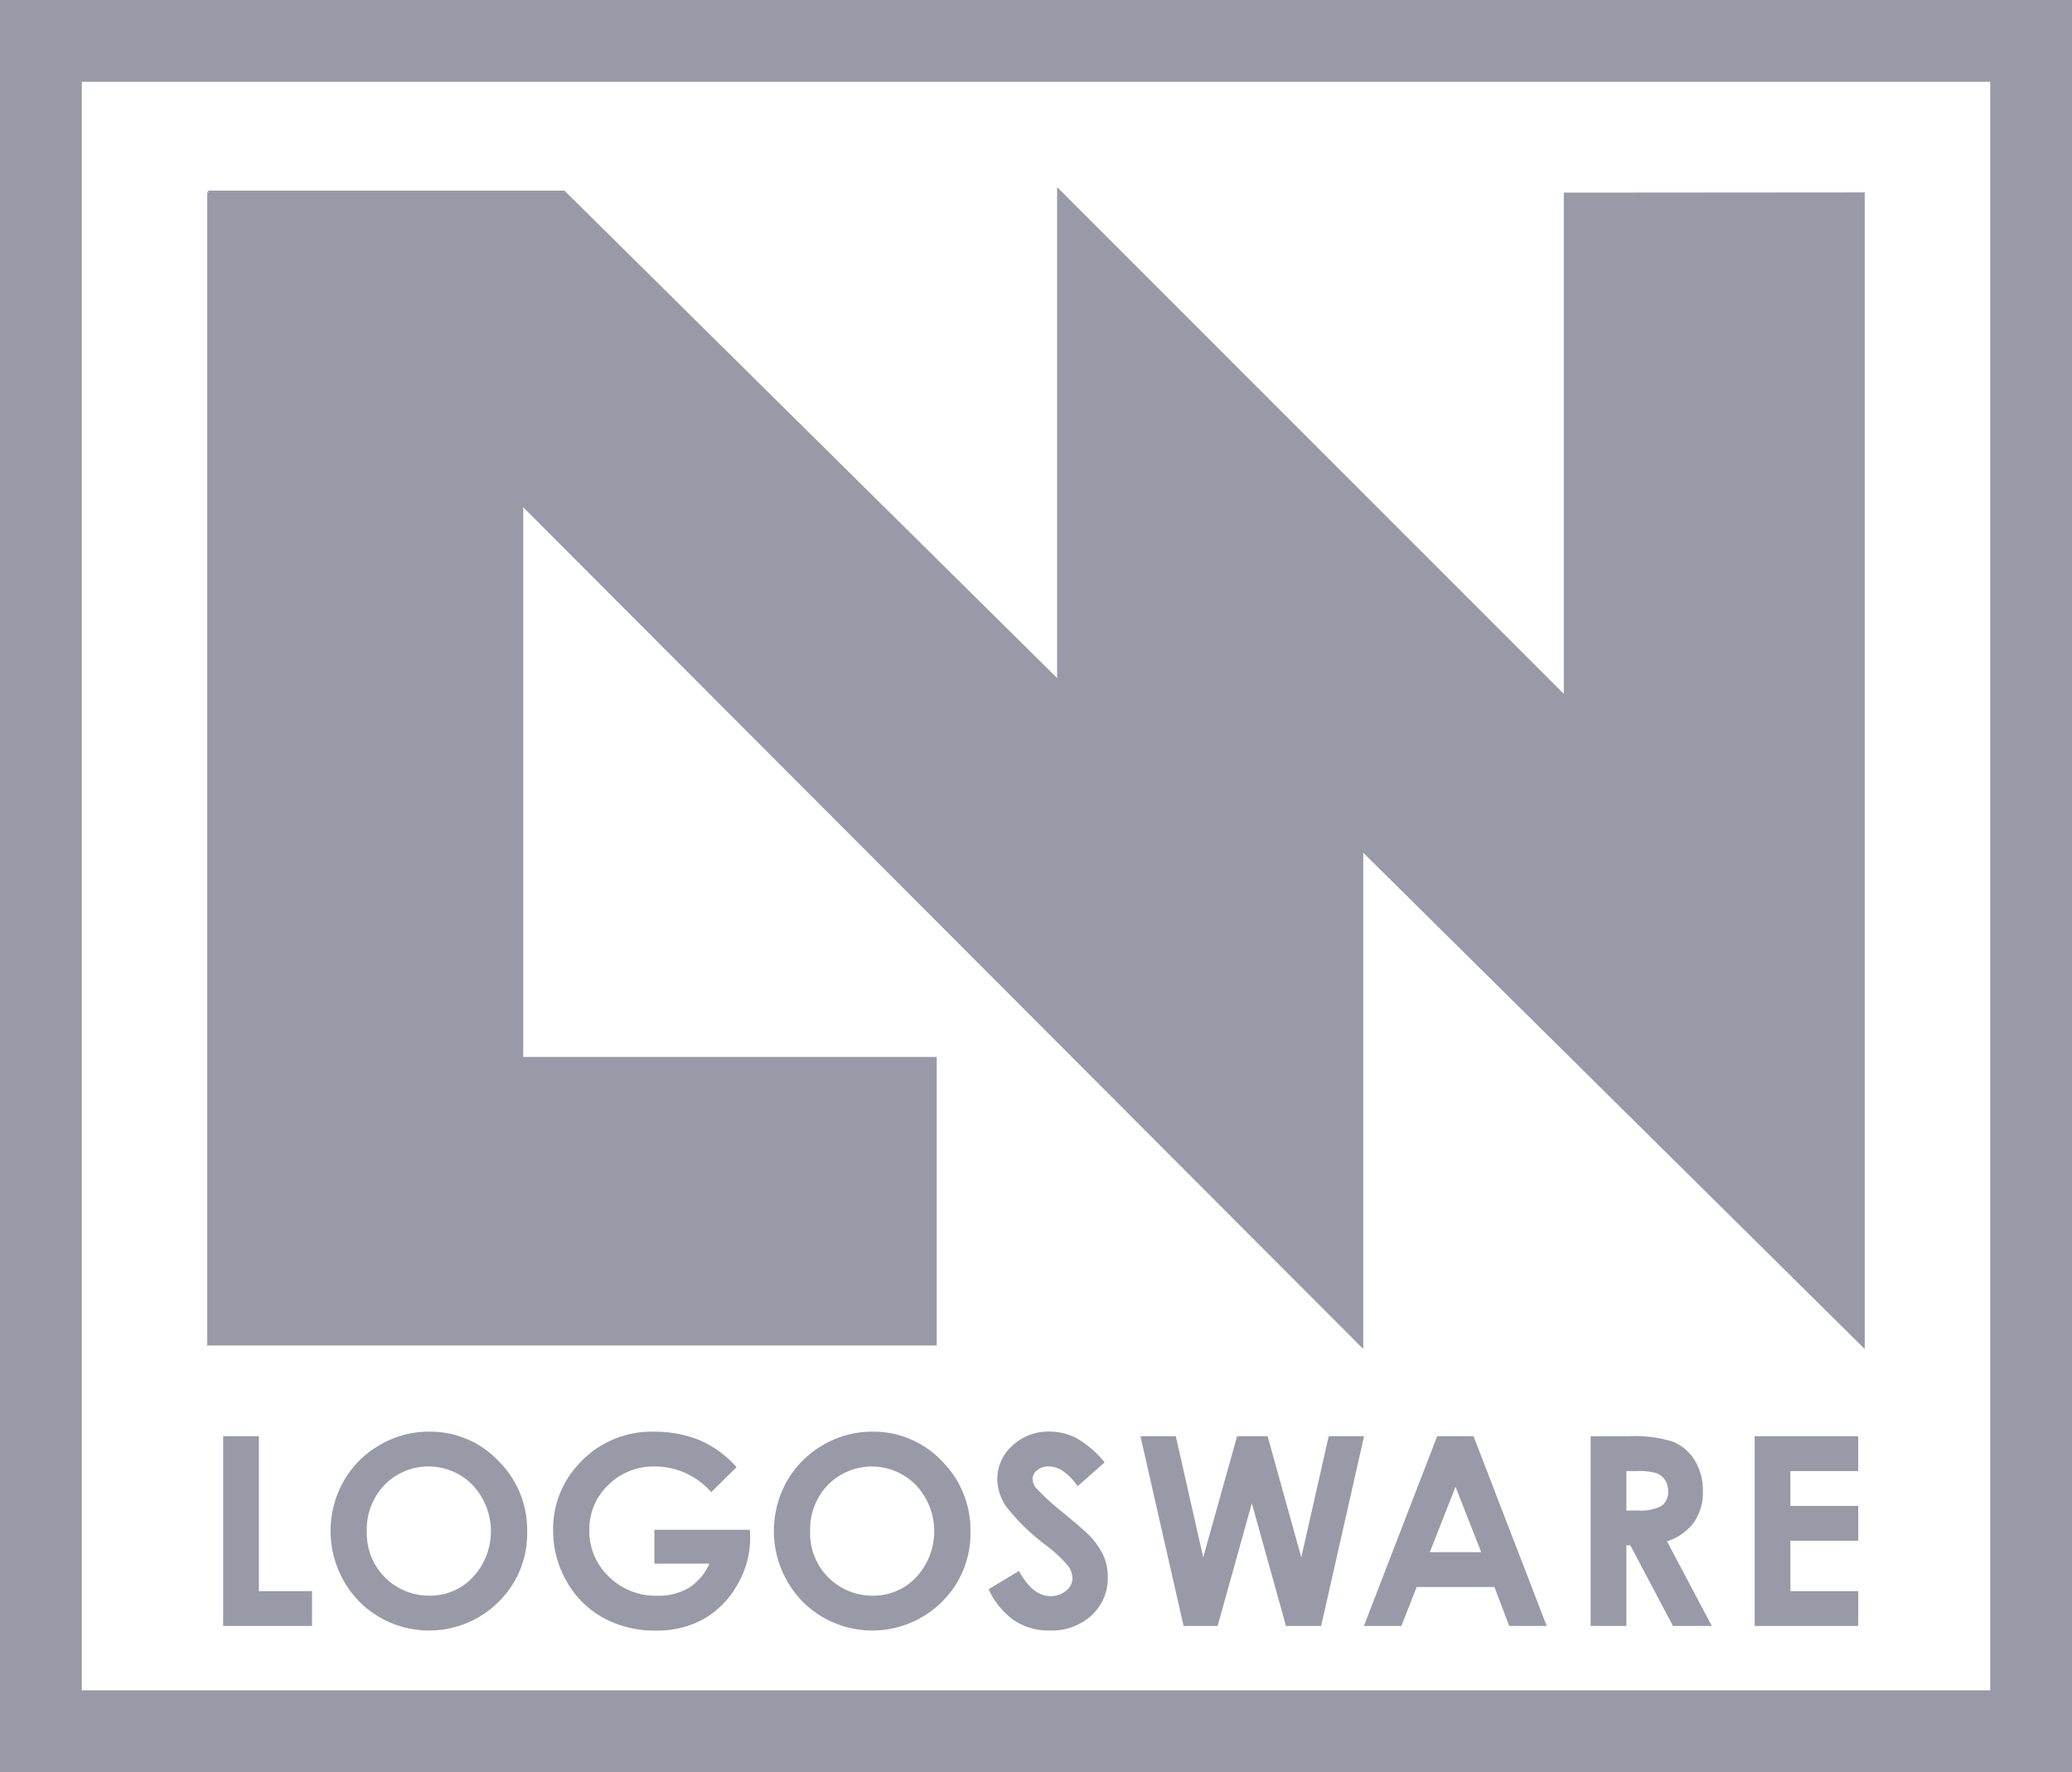
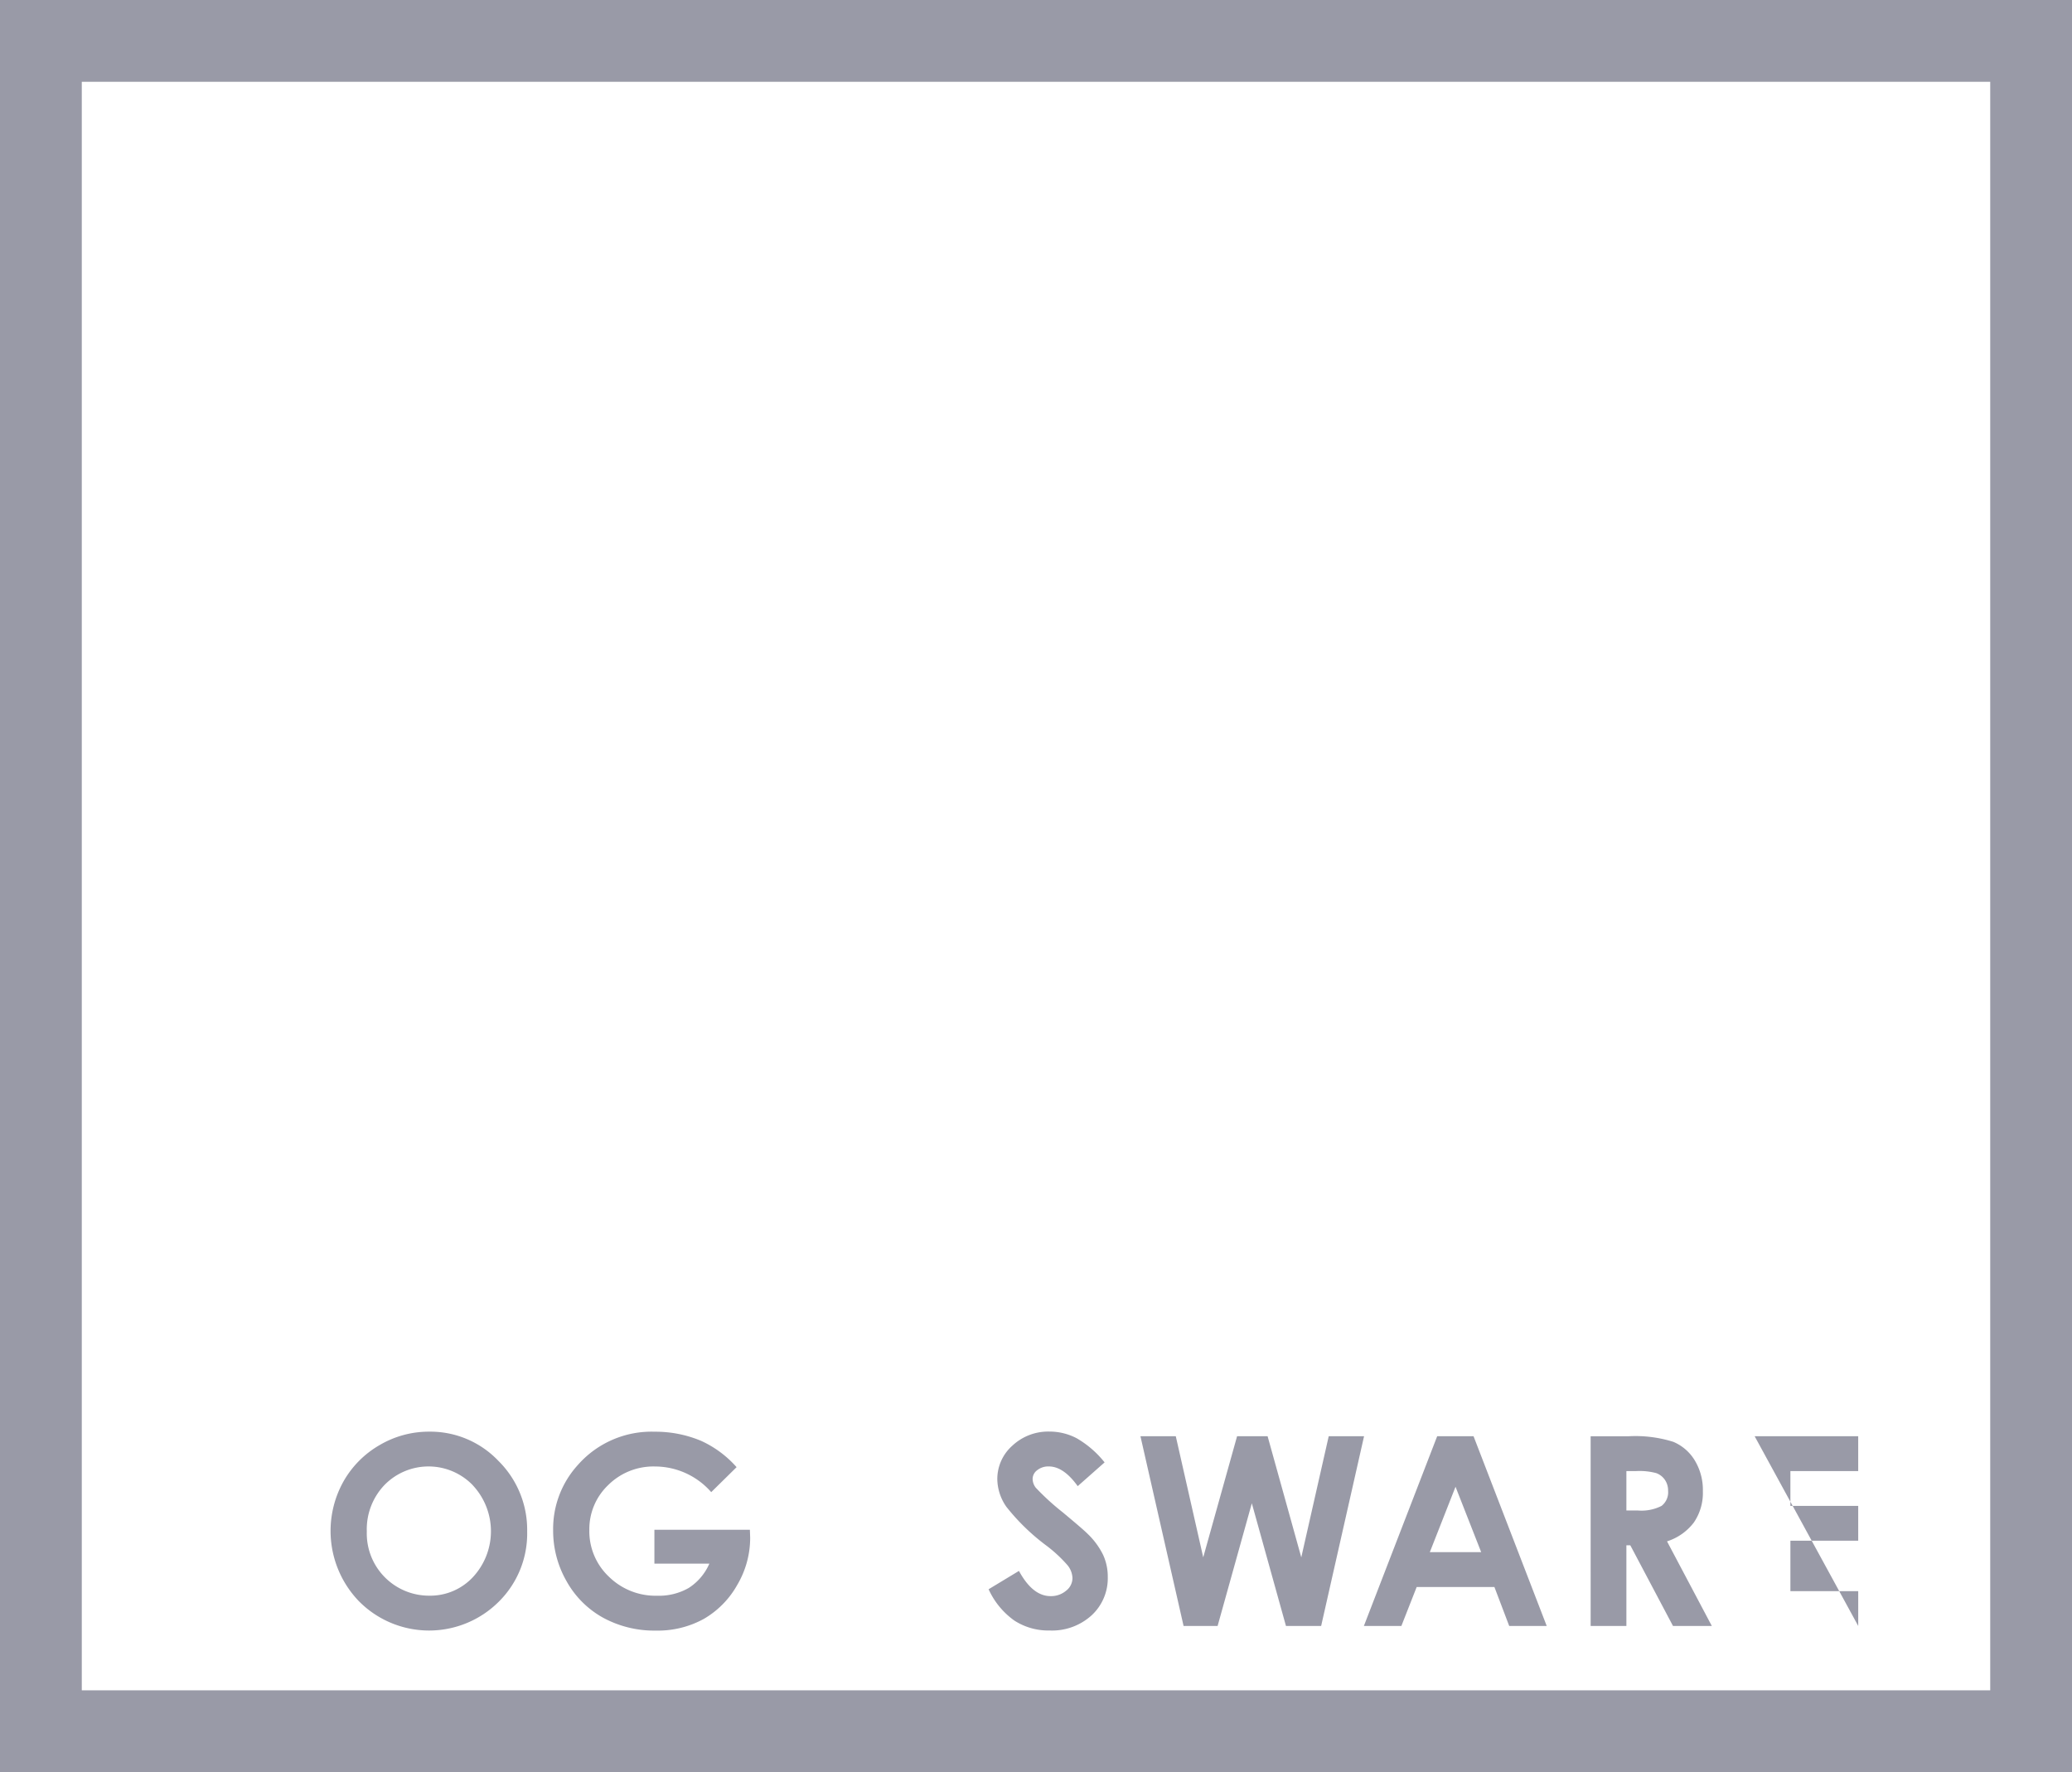
<svg xmlns="http://www.w3.org/2000/svg" width="211.965" height="181.284" viewBox="0 0 211.965 181.284">
  <g id="LOGOSWARE" transform="translate(105.982 90.642)">
    <g id="グループ_1883" data-name="グループ 1883" transform="translate(-105.982 -90.642)">
-       <path id="パス_11430" data-name="パス 11430" d="M160,19.707l-.023-.023v51.3L108.143,19.144V69.362L57.74,19.5H21.2l.18.179H21.2v117.96H95.826V108.125h-42.3V51.894L139.461,138V87.236L190.76,138V19.683Z" fill="#999aa7" />
-       <path id="パス_11431" data-name="パス 11431" d="M22.828,146.925h3.656v15.844h5.437v3.562H22.828Z" fill="#999aa7" />
      <path id="パス_11432" data-name="パス 11432" d="M48.367,151.942a6.889,6.889,0,0,1,.014,9.393,5.973,5.973,0,0,1-4.457,1.9,6.368,6.368,0,0,1-6.4-6.569,6.556,6.556,0,0,1,1.826-4.772,6.3,6.3,0,0,1,9.021.046M38.85,147.82a9.935,9.935,0,0,0-3.692,3.693A10.364,10.364,0,0,0,36.7,163.784a10.092,10.092,0,0,0,14.313.079,9.8,9.8,0,0,0,2.916-7.175,9.919,9.919,0,0,0-2.955-7.256,9.607,9.607,0,0,0-7.061-2.976A9.913,9.913,0,0,0,38.85,147.82Z" fill="#999aa7" />
      <path id="パス_11433" data-name="パス 11433" d="M75.353,150.088l-2.595,2.555a7.657,7.657,0,0,0-5.748-2.624,6.564,6.564,0,0,0-4.791,1.9,6.229,6.229,0,0,0-1.93,4.614,6.386,6.386,0,0,0,2,4.758,6.8,6.8,0,0,0,4.941,1.949,6.124,6.124,0,0,0,3.223-.793,5.61,5.61,0,0,0,2.113-2.488H66.945v-3.469h9.768l.029.817a9.471,9.471,0,0,1-1.318,4.82,9.211,9.211,0,0,1-3.416,3.479,9.751,9.751,0,0,1-4.916,1.2,10.926,10.926,0,0,1-5.385-1.311,9.581,9.581,0,0,1-3.744-3.732,10.381,10.381,0,0,1-1.377-5.227,9.7,9.7,0,0,1,2.543-6.689,10.033,10.033,0,0,1,7.855-3.385,12.017,12.017,0,0,1,4.731.931A10.809,10.809,0,0,1,75.353,150.088Z" fill="#999aa7" />
-       <path id="パス_11434" data-name="パス 11434" d="M93.717,151.942a6.888,6.888,0,0,1,.015,9.393,5.97,5.97,0,0,1-4.457,1.9,6.37,6.37,0,0,1-6.4-6.569A6.556,6.556,0,0,1,84.7,151.9a6.3,6.3,0,0,1,9.02.046M84.2,147.82a9.932,9.932,0,0,0-3.691,3.693,10.364,10.364,0,0,0,1.539,12.271,10.088,10.088,0,0,0,14.31.079,9.785,9.785,0,0,0,2.918-7.175,9.915,9.915,0,0,0-2.955-7.256,9.606,9.606,0,0,0-7.06-2.976A9.917,9.917,0,0,0,84.2,147.82Z" fill="#999aa7" />
      <path id="パス_11435" data-name="パス 11435" d="M113,149.6l-2.75,2.43q-1.447-2.015-2.951-2.015a1.81,1.81,0,0,0-1.2.388,1.12,1.12,0,0,0-.462.873,1.5,1.5,0,0,0,.328.92,25.277,25.277,0,0,0,2.718,2.485q2.12,1.761,2.573,2.22a7.617,7.617,0,0,1,1.593,2.162,5.321,5.321,0,0,1,.475,2.253,5.154,5.154,0,0,1-1.652,3.929,6.011,6.011,0,0,1-4.3,1.551,6.385,6.385,0,0,1-3.608-1.018,7.972,7.972,0,0,1-2.63-3.2l3.105-1.877c.932,1.719,2.01,2.578,3.223,2.578a2.369,2.369,0,0,0,1.6-.552,1.641,1.641,0,0,0,.651-1.277,2.2,2.2,0,0,0-.492-1.315,14.244,14.244,0,0,0-2.163-2.013,21.743,21.743,0,0,1-4.107-3.98,5.04,5.04,0,0,1-.926-2.8,4.554,4.554,0,0,1,1.541-3.455,5.362,5.362,0,0,1,3.8-1.44,5.982,5.982,0,0,1,2.771.679A10.109,10.109,0,0,1,113,149.6Z" fill="#999aa7" />
      <path id="パス_11436" data-name="パス 11436" d="M116.668,146.925h3.615l2.807,12.389,3.463-12.389h3.123l3.445,12.389,2.807-12.389h3.615l-4.389,19.406h-3.6l-3.492-12.546-3.5,12.546h-3.482Z" fill="#999aa7" />
      <path id="パス_11437" data-name="パス 11437" d="M151.525,158.784H146.27l2.63-6.691,2.625,6.691m-12,7.547h3.836l1.565-3.984h7.951l1.514,3.984h3.837l-7.484-19.406h-3.721Z" fill="#999aa7" />
      <path id="パス_11438" data-name="パス 11438" d="M166.379,150.487h1.014a6.652,6.652,0,0,1,2.037.209,1.841,1.841,0,0,1,.884.682,1.922,1.922,0,0,1,.331,1.118,1.764,1.764,0,0,1-.668,1.554,4.518,4.518,0,0,1-2.438.469h-1.16v-4.032m-3.656,15.844h3.656v-8.25h.4l4.365,8.25h3.973l-4.582-8.654a5.545,5.545,0,0,0,2.754-1.941,5.363,5.363,0,0,0,.914-3.192,5.823,5.823,0,0,0-.828-3.145,4.684,4.684,0,0,0-2.19-1.9,12.894,12.894,0,0,0-4.564-.573h-3.9Z" fill="#999aa7" />
-       <path id="パス_11439" data-name="パス 11439" d="M179.5,146.925h10.594v3.563h-6.937v3.563h6.938v3.563h-6.937v5.156h6.938v3.562H179.5Z" fill="#999aa7" />
+       <path id="パス_11439" data-name="パス 11439" d="M179.5,146.925h10.594v3.563h-6.937v3.563h6.938v3.563h-6.937v5.156h6.938v3.562Z" fill="#999aa7" />
      <path id="パス_11440" data-name="パス 11440" d="M207.781,0H0V181.284H211.965V0h-4.184M203.6,8.367v164.55H8.367V8.367Z" fill="#999aa7" />
    </g>
  </g>
</svg>